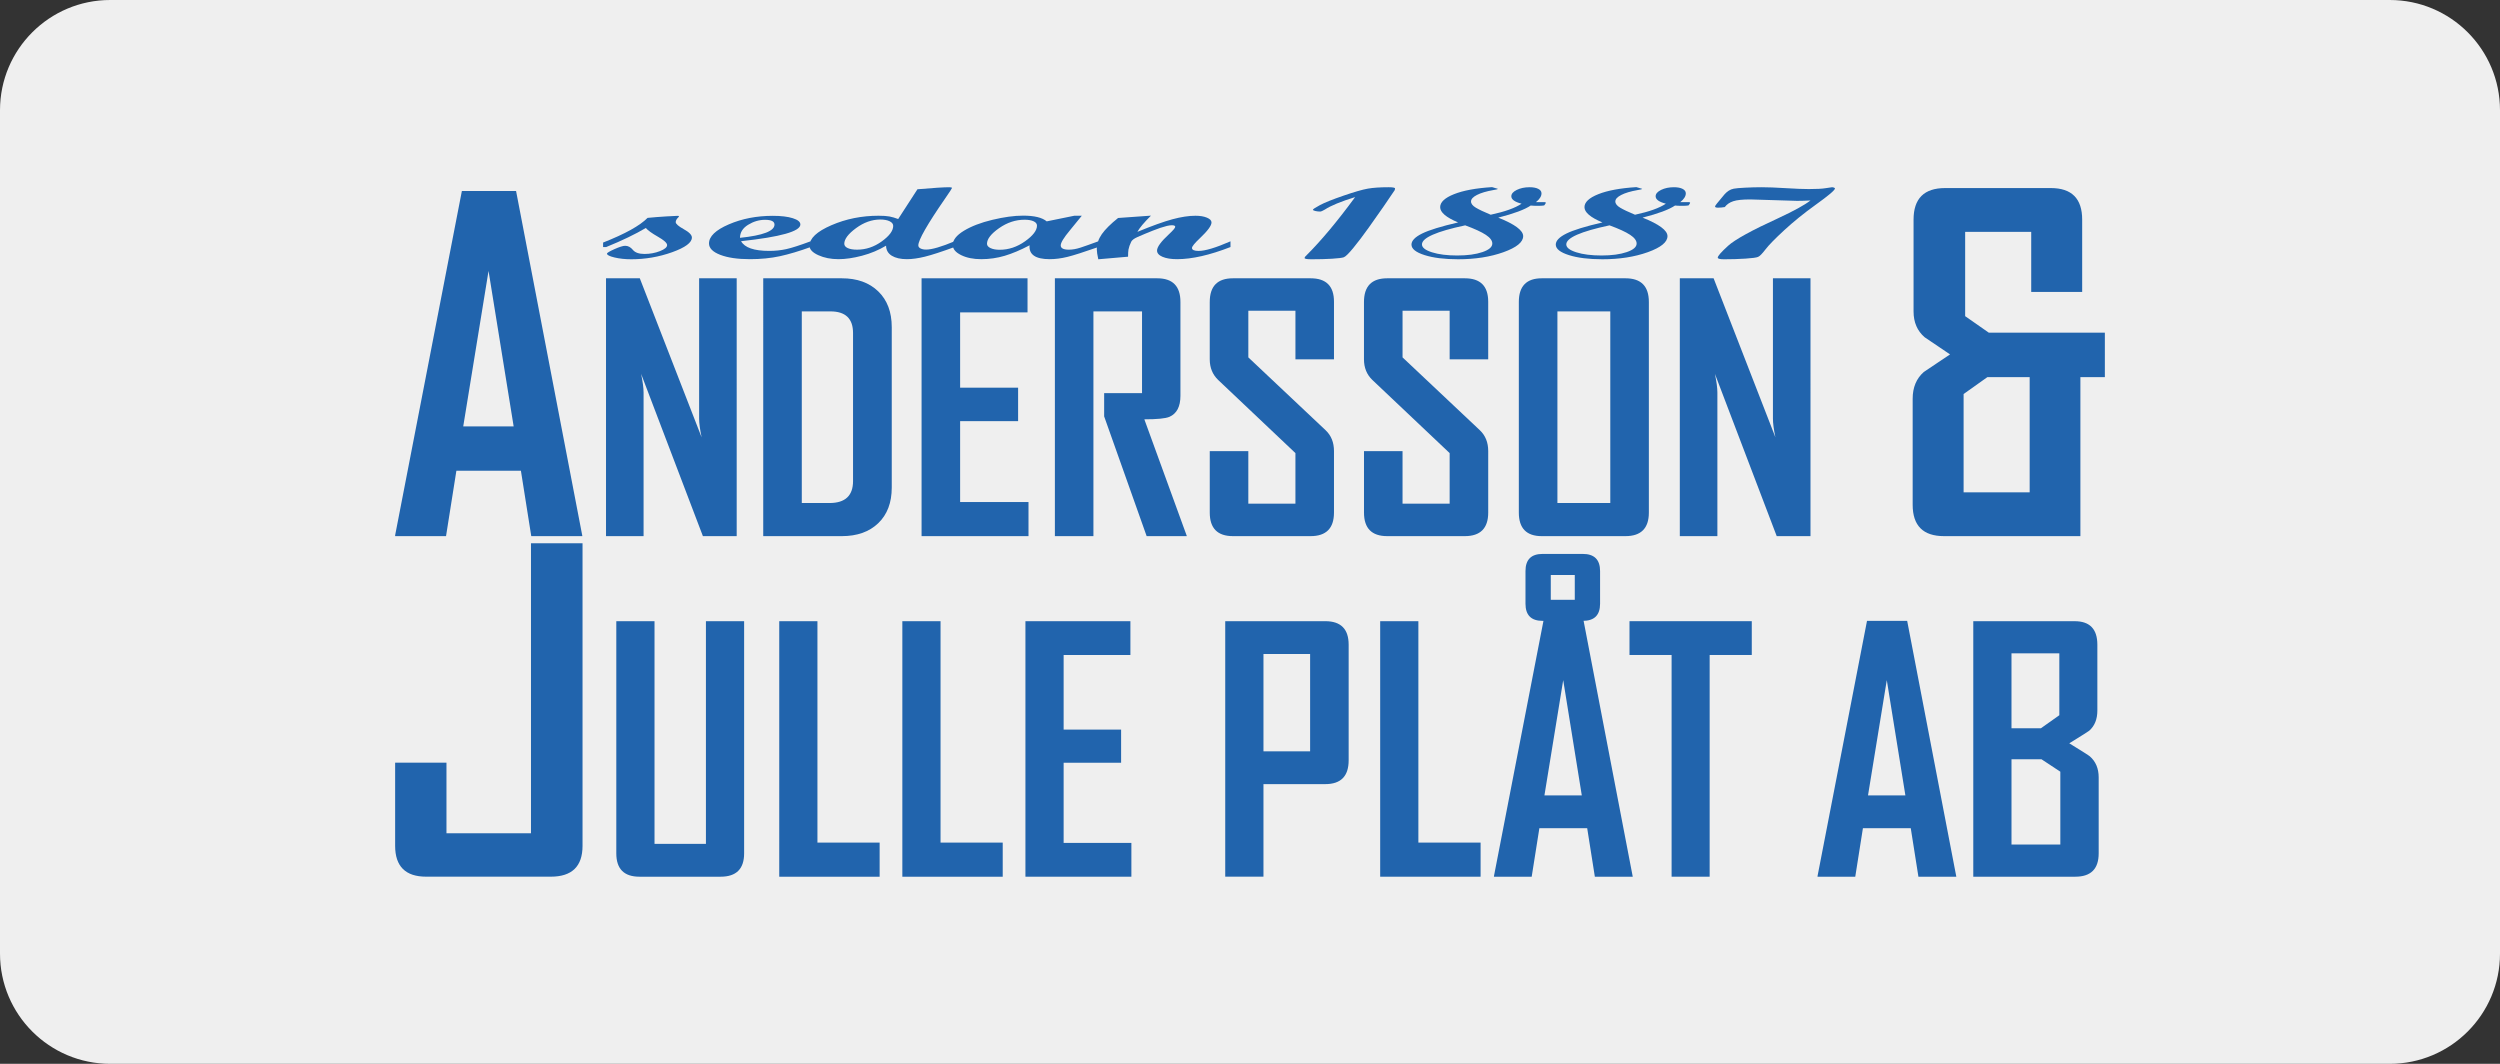
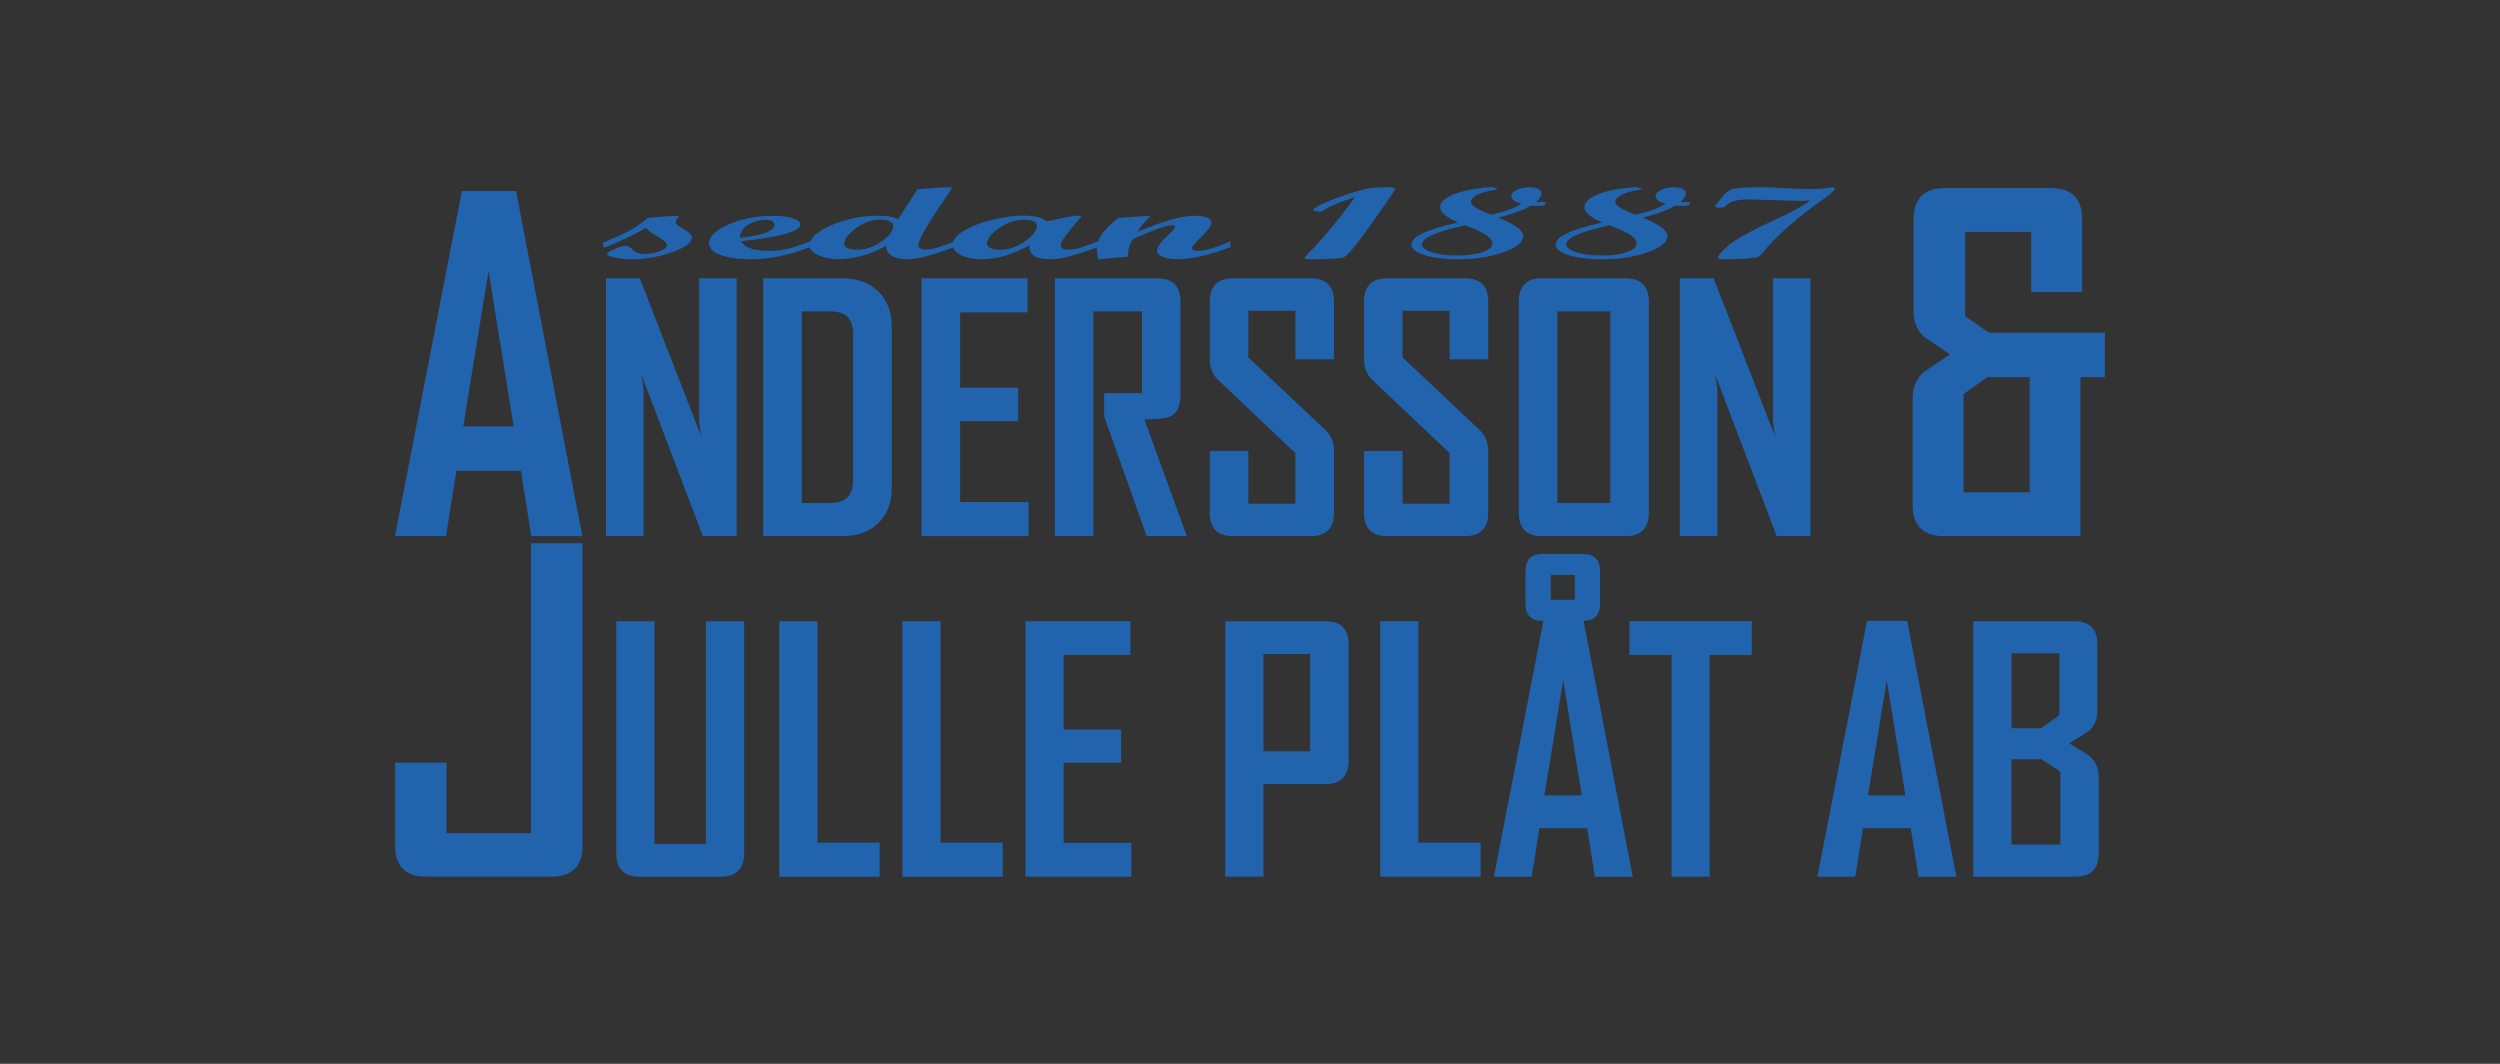
<svg xmlns="http://www.w3.org/2000/svg" version="1.1" id="Lager_1" x="0px" y="0px" width="658px" height="280px" viewBox="0 0 658 280" enable-background="new 0 0 658 280" xml:space="preserve">
  <rect x="0" y="0" width="658" height="280" fill="#333333" stroke="none" />
  <g>
    <g>
-       <path fill="#EFEFEF" d="M0,250.979C0,267.006,12.993,280,29.021,280h599.957C645.006,280,658,267.006,658,250.979V29.021    C658,12.993,645.006,0,628.979,0H29.021C12.993-0.001,0,12.992,0,29.021V250.979z" />
-     </g>
+       </g>
    <g>
      <g>
        <path fill="#2164AD" d="M153.28,141.111h-13.453l-2.723-17.211H120.12l-2.725,17.211H104v-0.229l17.566-90.615h14.264     L153.28,141.111z M135.195,112.236l-6.611-40.931l-6.663,40.931H135.195z" />
        <path fill="#2164AD" d="M193.896,141.111h-8.892l-16.265-42.715c0.433,2.081,0.651,3.714,0.651,4.898v37.817h-9.887V73.246h8.892     l16.264,41.848c-0.434-2.077-0.65-3.714-0.65-4.897v-36.95h9.888V141.111L193.896,141.111z" />
        <path fill="#2164AD" d="M234.71,128.323c0,3.985-1.187,7.114-3.557,9.387c-2.371,2.272-5.566,3.401-9.584,3.401h-20.685V73.247     h20.685c4.018,0,7.214,1.144,9.584,3.443c2.37,2.299,3.557,5.436,3.557,9.434V128.323L234.71,128.323z M224.52,126.626V87.641     c0-3.787-1.985-5.682-5.943-5.682h-7.545v50.437h7.284C222.45,132.397,224.52,130.472,224.52,126.626z" />
        <path fill="#2164AD" d="M270.701,141.111h-28.144V73.246h27.887v8.974h-17.739v19.816h15.262v8.809h-15.262v21.289h17.996     V141.111z" />
        <path fill="#2164AD" d="M312.38,141.111h-10.582l-11.186-31.522v-6.118h9.971V81.964h-12.793v59.147h-10.144V73.247h26.931     c4.073,0,6.113,2.075,6.113,6.236v24.681c0,2.86-0.967,4.712-2.908,5.551c-1.042,0.438-3.236,0.651-6.592,0.651L312.38,141.111z" />
        <path fill="#2164AD" d="M351.104,134.91c0,4.131-2.053,6.201-6.153,6.201h-20.43c-4.078,0-6.112-2.067-6.112-6.201v-16.173     h10.151v13.833h12.398v-13.314l-20.339-19.253c-1.472-1.414-2.213-3.225-2.213-5.421V79.485c0-4.161,2.032-6.239,6.113-6.239     h20.426c4.106,0,6.16,2.055,6.16,6.16v15.178h-10.146V81.793h-12.398v12.271l20.333,19.167c1.479,1.391,2.212,3.225,2.212,5.507     V134.91L351.104,134.91z" />
        <path fill="#2164AD" d="M391.699,134.91c0,4.131-2.058,6.201-6.158,6.201h-20.429c-4.073,0-6.108-2.067-6.108-6.201v-16.173     h10.146v13.833h12.397v-13.314l-20.346-19.253c-1.47-1.414-2.203-3.225-2.203-5.421V79.485c0-4.161,2.041-6.239,6.113-6.239     h20.432c4.096,0,6.152,2.055,6.152,6.16v15.178h-10.148V81.793h-12.396v12.271l20.34,19.167c1.473,1.391,2.208,3.225,2.208,5.507     V134.91L391.699,134.91z" />
        <path fill="#2164AD" d="M433.981,134.91c0,4.131-2.057,6.201-6.156,6.201H405.79c-4.019,0-6.034-2.067-6.034-6.201V79.485     c0-4.161,2.016-6.239,6.034-6.239h22.035c4.1,0,6.156,2.078,6.156,6.239V134.91z M423.829,132.397V81.96h-13.917v50.436h13.917     V132.397z" />
        <path fill="#2164AD" d="M476.521,141.111h-8.889l-16.267-42.715c0.437,2.081,0.651,3.714,0.651,4.898v37.817h-9.888V73.246h8.893     l16.262,41.848c-0.433-2.077-0.647-3.714-0.647-4.897v-36.95h9.885V141.111L476.521,141.111z" />
        <path fill="#2164AD" d="M553.999,99.256h-6.44v41.854h-35.891c-5.502,0-8.254-2.746-8.254-8.254v-27.924     c0-2.964,0.974-5.303,2.931-7.03c2.302-1.554,4.604-3.098,6.904-4.624c-2.22-1.482-4.453-2.988-6.672-4.505     c-1.95-1.677-2.929-3.941-2.929-6.788V57.807c0-5.544,2.774-8.31,8.315-8.31h27.809c5.503,0,8.257,2.769,8.257,8.31v19.024     h-13.412V61.027H517.23v22.188l6.211,4.336H554L553.999,99.256L553.999,99.256z M534.209,129.578V99.256h-11.123l-6.264,4.448     v25.872L534.209,129.578L534.209,129.578z" />
        <path fill="#2164AD" d="M153.324,222.617c0,5.417-2.784,8.124-8.35,8.124h-32.799c-5.451,0-8.175-2.711-8.175-8.124v-21.874     h13.512v18.576h22.242v-76.324h13.57V222.617L153.324,222.617z" />
        <path fill="#2164AD" d="M195.854,224.605c0,4.093-2.066,6.143-6.188,6.143h-21.353c-4.068,0-6.101-2.05-6.101-6.143V163.5h10.057     v58.605h13.532V163.5h10.053V224.605L195.854,224.605z" />
        <path fill="#2164AD" d="M231.521,230.748h-26.423V163.5h10.052v58.27h16.37L231.521,230.748L231.521,230.748z" />
        <path fill="#2164AD" d="M263.923,230.748h-26.427V163.5h10.056v58.27h16.364v8.979H263.923L263.923,230.748z" />
        <path fill="#2164AD" d="M297.78,230.748h-27.886V163.5h27.629v8.896h-17.576v19.635h15.129v8.722h-15.129v21.1h17.833V230.748     L297.78,230.748z" />
        <path fill="#2164AD" d="M354.966,200.104c0,4.189-2.048,6.276-6.141,6.276h-16.282v24.363h-10.061v-67.248h26.333     c4.103,0,6.15,2.066,6.15,6.188V200.104L354.966,200.104z M344.823,197.745v-25.61h-12.279v25.61H344.823z" />
        <path fill="#2164AD" d="M389.691,230.748h-26.427V163.5h10.052v58.27h16.375V230.748L389.691,230.748z" />
        <path fill="#2164AD" d="M429.74,230.748h-9.975l-2.015-12.763H405.16l-2.018,12.763h-9.929v-0.176l13.024-67.162h10.567     L429.74,230.748z M421.141,158.898c0,3.016-1.515,4.514-4.553,4.514h-10.571c-3.011,0-4.508-1.503-4.508-4.514v-8.59     c0-3.013,1.499-4.517,4.508-4.517h10.571c3.038,0,4.553,1.508,4.553,4.517V158.898z M416.328,209.345l-4.891-30.337     l-4.942,30.337H416.328z M414.48,157.871v-6.531h-6.316v6.531H414.48z" />
        <path fill="#2164AD" d="M461.062,172.392h-11.082v58.354h-10.016v-58.354h-11.08v-8.896h32.182v8.896H461.062z" />
        <path fill="#2164AD" d="M514.902,230.748h-9.974l-2.016-12.763h-12.592l-2.015,12.763h-9.927v-0.176l13.018-67.162h10.572     L514.902,230.748z M501.497,209.345l-4.893-30.337l-4.943,30.337H501.497z" />
        <path fill="#2164AD" d="M552.372,224.605c0,4.093-2.049,6.143-6.146,6.143h-26.859V163.5h26.688c3.979,0,5.97,2.063,5.97,6.186     v17.319c0,2.29-0.714,4.065-2.149,5.324c-0.198,0.176-1.943,1.273-5.24,3.312c3.405,2.091,5.211,3.236,5.413,3.437     c1.547,1.345,2.325,3.191,2.325,5.545V224.605L552.372,224.605z M542.015,188.249v-16.286h-12.591v19.724h7.733L542.015,188.249z      M542.278,222.279v-19.168l-4.945-3.263h-7.907v22.429L542.278,222.279L542.278,222.279z" />
      </g>
      <g enable-background="new    ">
        <path fill="#2164AD" d="M170.438,57.346c1.632-0.157,3.275-0.286,4.93-0.387c1.655-0.101,2.648-0.151,2.979-0.151     c0.235,0,0.354,0.036,0.354,0.104c0,0.131-0.094,0.267-0.284,0.407c-0.378,0.401-0.568,0.784-0.568,1.151     c0.005,0.453,0.715,1.073,2.131,1.86c1.417,0.786,2.125,1.515,2.125,2.188c0,1.336-1.733,2.624-5.196,3.865     c-3.463,1.238-7.052,1.857-10.764,1.857c-1.609,0-3.075-0.156-4.398-0.471s-1.986-0.65-1.986-1.01     c0-0.209,0.658-0.605,1.969-1.19c1.313-0.586,2.252-0.878,2.819-0.878c0.757,0,1.43,0.358,2.022,1.074     c0.589,0.716,1.607,1.073,3.051,1.073c1.441,0,2.795-0.246,4.061-0.74c1.265-0.492,1.897-1.023,1.897-1.591     c0.001-0.551-0.803-1.284-2.411-2.201c-1.609-0.916-2.674-1.684-3.192-2.304c-2.744,1.634-6.22,3.305-10.428,5.018h-0.816v-1.18     C164.527,61.563,168.426,59.397,170.438,57.346z" />
        <path fill="#2164AD" d="M213.352,65.021c-3.003,1.09-5.699,1.895-8.087,2.414c-2.388,0.519-5.024,0.779-7.909,0.779     c-3.215,0-5.811-0.38-7.785-1.141c-1.974-0.759-2.96-1.759-2.96-2.998c0-1.851,1.738-3.524,5.213-5.022     c3.476-1.497,7.33-2.246,11.563-2.246c2.199,0,3.961,0.21,5.285,0.629c1.325,0.419,1.986,0.969,1.986,1.649     c0,1.807-5.202,3.273-15.605,4.398c0.946,1.703,3.416,2.554,7.413,2.554c1.56,0,3.05-0.154,4.469-0.466     c1.419-0.309,3.559-0.996,6.419-2.062L213.352,65.021L213.352,65.021z M194.767,62.596c6.053-0.627,9.079-1.789,9.079-3.483     c0-0.838-0.829-1.257-2.482-1.257c-1.56,0-3.05,0.438-4.468,1.314C195.477,60.05,194.767,61.191,194.767,62.596z" />
        <path fill="#2164AD" d="M251.229,65.021c-3.404,1.247-6,2.091-7.784,2.532c-1.785,0.44-3.364,0.661-4.736,0.661     c-1.679,0-3.01-0.303-3.989-0.903c-0.982-0.604-1.484-1.483-1.507-2.646c-1.94,1.162-4.049,2.043-6.332,2.646     c-2.282,0.602-4.345,0.903-6.189,0.903c-2.009,0-3.783-0.351-5.32-1.055c-1.538-0.703-2.306-1.525-2.306-2.468     c0-1.946,1.919-3.751,5.763-5.415c3.842-1.663,7.974-2.494,12.395-2.494c1.23,0,2.193,0.065,2.891,0.196s1.459,0.354,2.287,0.668     l5.072-7.832c4.141-0.357,6.935-0.536,8.378-0.536c0.474,0,0.71,0.071,0.71,0.211c0,0.096-0.592,1-1.772,2.71     c-4.726,6.846-7.086,10.977-7.086,12.389c0,0.332,0.188,0.599,0.566,0.799c0.377,0.2,0.874,0.302,1.488,0.302     c1.51,0,3.999-0.726,7.47-2.175V65.021L251.229,65.021z M225.587,65.713c2.317,0,4.479-0.725,6.489-2.175     c2.01-1.448,3.014-2.806,3.014-4.072c0-0.515-0.313-0.924-0.938-1.23c-0.627-0.305-1.449-0.457-2.466-0.457     c-2.199,0-4.327,0.757-6.384,2.271c-2.057,1.516-3.086,2.883-3.086,4.106c0,0.479,0.301,0.858,0.903,1.139     C223.724,65.574,224.547,65.713,225.587,65.713z" />
        <path fill="#2164AD" d="M289.072,65.021c-3.783,1.326-6.491,2.189-8.122,2.591c-1.631,0.399-3.192,0.603-4.681,0.603     c-3.737,0-5.497-1.219-5.284-3.653c-2.365,1.247-4.546,2.169-6.543,2.764c-1.999,0.593-4.061,0.89-6.189,0.89     c-2.082,0-3.848-0.361-5.302-1.081c-1.454-0.721-2.181-1.604-2.181-2.652c0-1.311,0.976-2.558,2.926-3.746     c1.951-1.187,4.451-2.147,7.5-2.881c3.051-0.732,5.746-1.1,8.088-1.1c2.954,0,5.023,0.504,6.206,1.507l7.248-1.479h1.99     l-3.129,3.837c-1.612,1.929-2.417,3.252-2.417,3.966c0,0.753,0.721,1.128,2.162,1.128c0.922,0,1.938-0.182,3.048-0.544     c1.11-0.362,2.67-0.914,4.68-1.657v1.51H289.072z M263.11,65.739c2.364,0,4.593-0.743,6.686-2.232     c2.092-1.488,3.139-2.862,3.139-4.118c0-0.487-0.296-0.872-0.886-1.146c-0.59-0.274-1.383-0.412-2.376-0.412     c-2.365,0-4.605,0.741-6.721,2.226c-2.116,1.484-3.173,2.851-3.173,4.101c0,0.471,0.312,0.854,0.939,1.146     C261.343,65.594,262.142,65.739,263.11,65.739z" />
        <path fill="#2164AD" d="M323.864,65.021c-5.462,2.127-10.144,3.193-14.045,3.193c-1.584,0-2.861-0.205-3.831-0.615     c-0.969-0.41-1.455-0.961-1.455-1.651c0-0.934,1.04-2.359,3.12-4.282c1.111-1.029,1.667-1.684,1.667-1.964     s-0.296-0.42-0.888-0.42c-0.332,0-0.768,0.062-1.312,0.185c-0.497,0.122-1.077,0.291-1.737,0.51     c-0.592,0.202-1.254,0.445-1.986,0.734c-0.638,0.245-1.325,0.523-2.058,0.838l-1.986,0.852c-0.876,0.392-1.418,0.808-1.63,1.244     c-0.356,0.741-0.592,1.423-0.709,2.044c-0.071,0.463-0.107,1.086-0.107,1.873l-7.838,0.68c-0.259-1.179-0.39-2.056-0.39-2.632     c0-1.405,0.444-2.737,1.33-3.995c0.887-1.257,2.312-2.671,4.273-4.242l8.654-0.616c-1.822,1.808-3.015,3.229-3.581,4.271     c3.875-1.598,6.951-2.705,9.229-3.319c2.278-0.615,4.303-0.923,6.073-0.923c1.203,0,2.206,0.168,3.01,0.504     c0.801,0.334,1.203,0.756,1.203,1.262c0,0.838-1.017,2.217-3.048,4.138c-1.396,1.317-2.092,2.175-2.092,2.569     c0,0.523,0.581,0.786,1.743,0.786c1.73,0,4.527-0.843,8.392-2.526V65.021L323.864,65.021z" />
        <path fill="#2164AD" d="M356.672,51.872c-3.745,1.161-6.391,2.253-7.945,3.272c-0.599,0.358-1.019,0.538-1.256,0.538     c-0.479,0-0.916-0.051-1.309-0.151c-0.396-0.099-0.593-0.211-0.593-0.333c0-0.148,0.615-0.552,1.841-1.211     c1.229-0.66,3.287-1.487,6.182-2.482c2.894-0.994,5.035-1.614,6.429-1.857c1.394-0.245,3.199-0.369,5.419-0.369     c1.158,0,1.735,0.109,1.735,0.327c0,0.018-0.023,0.147-0.071,0.392v0.025l-3.004,4.415l-3.852,5.475     c-1.489,2.086-2.842,3.87-4.059,5.351c-1.217,1.479-2.057,2.298-2.517,2.455c-0.461,0.157-1.484,0.283-3.067,0.38     c-1.583,0.096-3.382,0.143-5.392,0.143c-1.229,0-1.844-0.108-1.844-0.327c0-0.201,0.201-0.475,0.603-0.825     C347.805,63.256,352.037,58.184,356.672,51.872z" />
        <path fill="#2164AD" d="M404.267,53.194h2.163c0.284,0,0.425,0.06,0.425,0.183s-0.141,0.353-0.425,0.694     c-0.379,0.069-0.91,0.104-1.596,0.104c-0.876,0-1.525-0.026-1.951-0.079c-1.576,1.069-4.421,2.13-8.541,3.183     c4.371,1.747,6.556,3.37,6.556,4.872c0,1.579-1.733,2.99-5.194,4.23c-3.467,1.238-7.445,1.858-11.936,1.858     c-3.57,0-6.51-0.364-8.814-1.094c-2.304-0.729-3.456-1.652-3.456-2.771c0-1.012,0.926-1.979,2.783-2.901     c1.857-0.92,5.021-1.895,9.491-2.927c-3.149-1.317-4.723-2.657-4.723-4.018c0-1.311,1.211-2.45,3.636-3.418     c2.424-0.97,5.763-1.59,10.021-1.86c1.016,0.271,1.525,0.42,1.525,0.446c0,0.104-0.391,0.213-1.17,0.326     c-1.846,0.325-3.287,0.751-4.326,1.285c-1.042,0.53-1.564,1.104-1.564,1.714c0,0.586,0.421,1.131,1.263,1.636     c0.84,0.507,2.147,1.127,3.918,1.861c3.735-0.803,6.443-1.772,8.12-2.908c-1.797-0.462-2.695-1.111-2.695-1.95     c0-0.645,0.479-1.205,1.435-1.676c0.959-0.472,2.088-0.707,3.387-0.707c0.947,0,1.704,0.144,2.271,0.432     c0.569,0.289,0.851,0.682,0.851,1.18C405.723,51.657,405.235,52.425,404.267,53.194z M392.776,64.101     c0-0.777-0.571-1.543-1.716-2.298c-1.145-0.756-2.95-1.587-5.419-2.492c-7.586,1.615-11.38,3.285-11.38,5.016     c0,0.828,0.88,1.521,2.641,2.08c1.764,0.559,3.98,0.839,6.649,0.839c2.674,0,4.878-0.297,6.616-0.892     C391.909,65.762,392.776,65.01,392.776,64.101z" />
        <path fill="#2164AD" d="M442.251,53.194h2.163c0.282,0,0.426,0.06,0.426,0.183s-0.144,0.353-0.426,0.694     c-0.379,0.069-0.912,0.104-1.596,0.104c-0.876,0-1.525-0.026-1.95-0.079c-1.577,1.069-4.425,2.13-8.542,3.183     c4.371,1.747,6.555,3.37,6.555,4.872c0,1.579-1.732,2.99-5.196,4.23c-3.464,1.238-7.442,1.858-11.933,1.858     c-3.572,0-6.508-0.364-8.815-1.094c-2.304-0.729-3.457-1.652-3.457-2.771c0-1.012,0.927-1.979,2.785-2.901     c1.857-0.92,5.02-1.895,9.491-2.927c-3.149-1.317-4.724-2.657-4.724-4.018c0-1.311,1.214-2.45,3.637-3.418     c2.424-0.97,5.764-1.59,10.02-1.86c1.016,0.271,1.524,0.42,1.524,0.446c0,0.104-0.389,0.213-1.17,0.326     c-1.844,0.325-3.286,0.751-4.326,1.285c-1.041,0.53-1.562,1.104-1.562,1.714c0,0.586,0.42,1.131,1.26,1.636     c0.843,0.507,2.147,1.127,3.92,1.861c3.734-0.803,6.442-1.772,8.12-2.908c-1.798-0.462-2.694-1.111-2.694-1.95     c0-0.645,0.479-1.205,1.434-1.676c0.96-0.472,2.087-0.707,3.388-0.707c0.946,0,1.703,0.144,2.27,0.432     c0.567,0.289,0.851,0.682,0.851,1.18C443.705,51.657,443.221,52.425,442.251,53.194z M430.761,64.101     c0-0.777-0.573-1.543-1.717-2.298c-1.145-0.756-2.951-1.587-5.419-2.492c-7.585,1.615-11.379,3.285-11.379,5.016     c0,0.828,0.881,1.521,2.641,2.08c1.763,0.559,3.978,0.839,6.65,0.839c2.672,0,4.877-0.297,6.614-0.892     C429.893,65.762,430.761,65.01,430.761,64.101z" />
        <path fill="#2164AD" d="M453.955,54.503c-0.623,0.105-1.21,0.157-1.763,0.157c-0.528,0-0.793-0.104-0.793-0.314     c0-0.113,0.166-0.374,0.498-0.787l2.02-2.435c0.331-0.367,0.693-0.678,1.083-0.936c0.39-0.257,0.834-0.435,1.329-0.53     c0.497-0.098,1.485-0.184,2.963-0.263c1.478-0.077,2.938-0.117,4.379-0.117c1.607,0,3.718,0.08,6.33,0.243     c2.613,0.162,4.643,0.242,6.085,0.242c2.033,0,3.523-0.08,4.469-0.242c0.944-0.163,1.487-0.243,1.631-0.243     c0.164,0,0.335,0.036,0.513,0.105c0.179,0.07,0.267,0.139,0.267,0.209c0,0.446-1.715,1.896-5.143,4.349     c-3.027,2.174-5.763,4.39-8.211,6.646c-2.446,2.258-4.096,3.946-4.946,5.068c-0.854,1.122-1.501,1.774-1.952,1.965     c-0.447,0.187-1.555,0.338-3.314,0.451c-1.762,0.114-3.637,0.171-5.624,0.171c-1.109,0-1.664-0.144-1.664-0.433     c0-0.428,0.904-1.463,2.713-3.11c1.809-1.645,6.211-4.069,13.213-7.273c4.111-1.912,6.937-3.466,8.474-4.661     c-1.346,0.068-2.525,0.102-3.541,0.102c-0.59,0-2.626-0.062-6.107-0.188c-3.482-0.127-5.553-0.188-6.215-0.188     c-2.031,0-3.518,0.156-4.46,0.472C455.242,53.272,454.497,53.788,453.955,54.503z" />
      </g>
    </g>
  </g>
</svg>